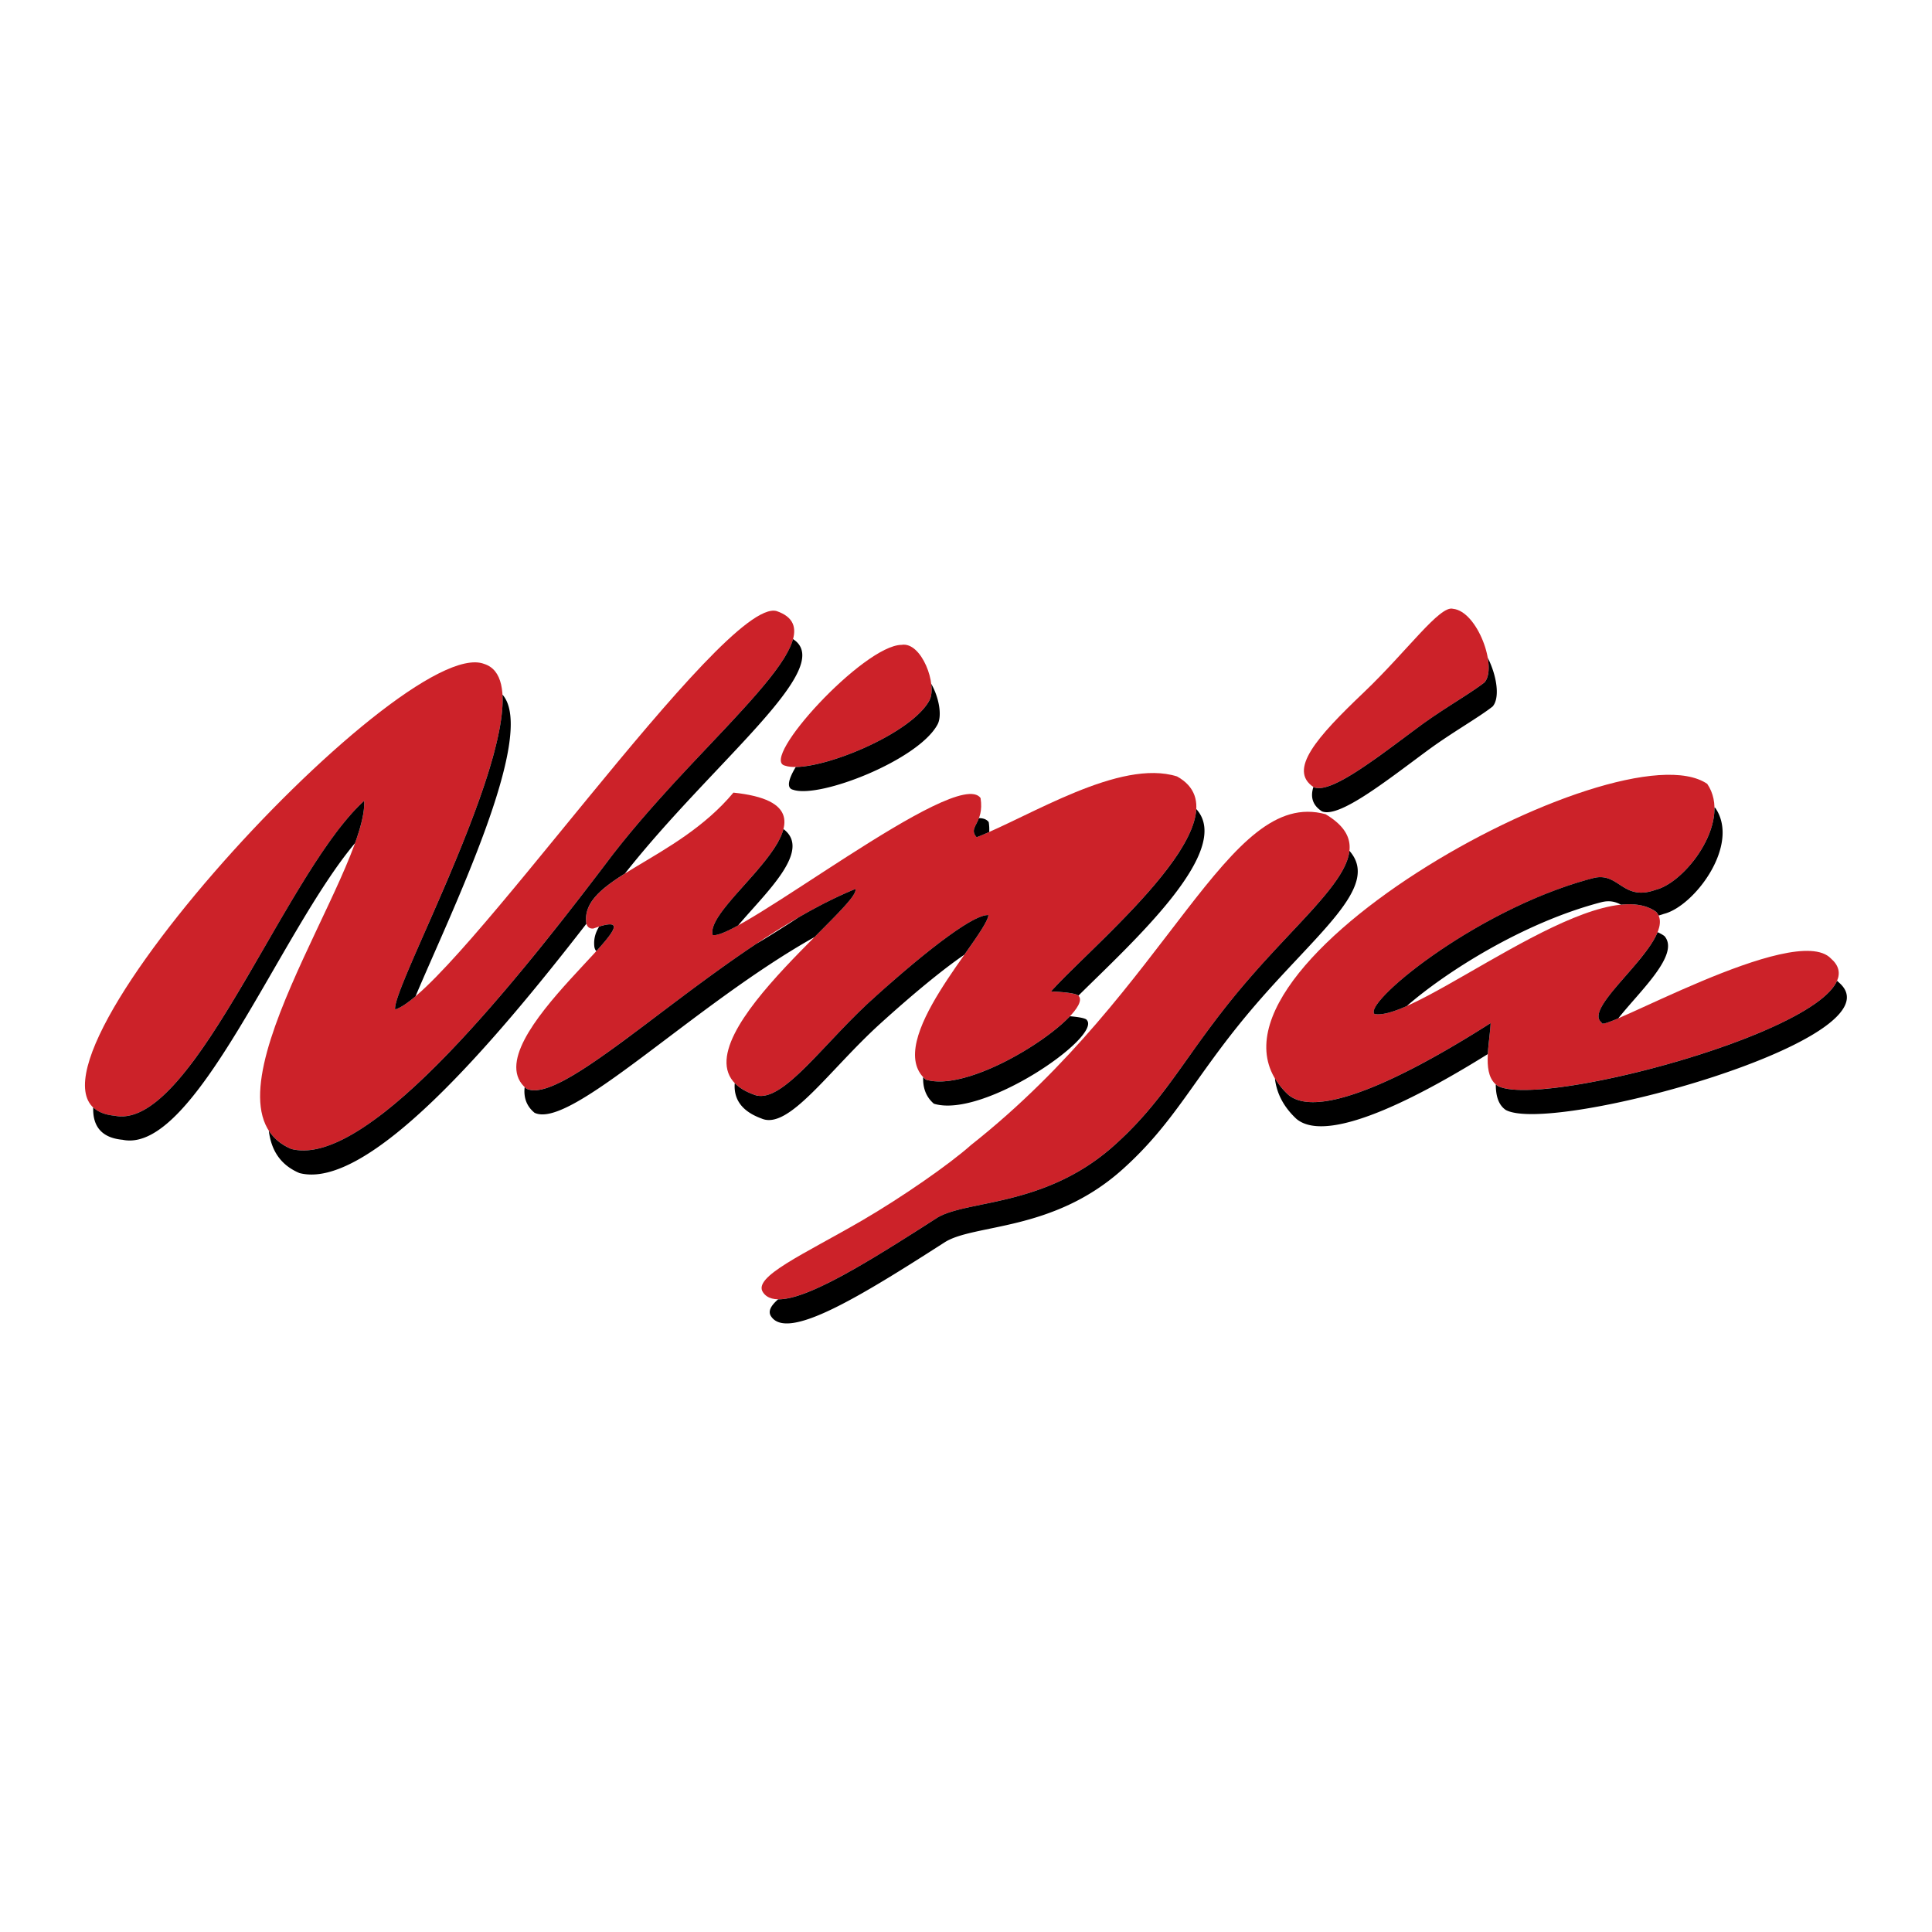
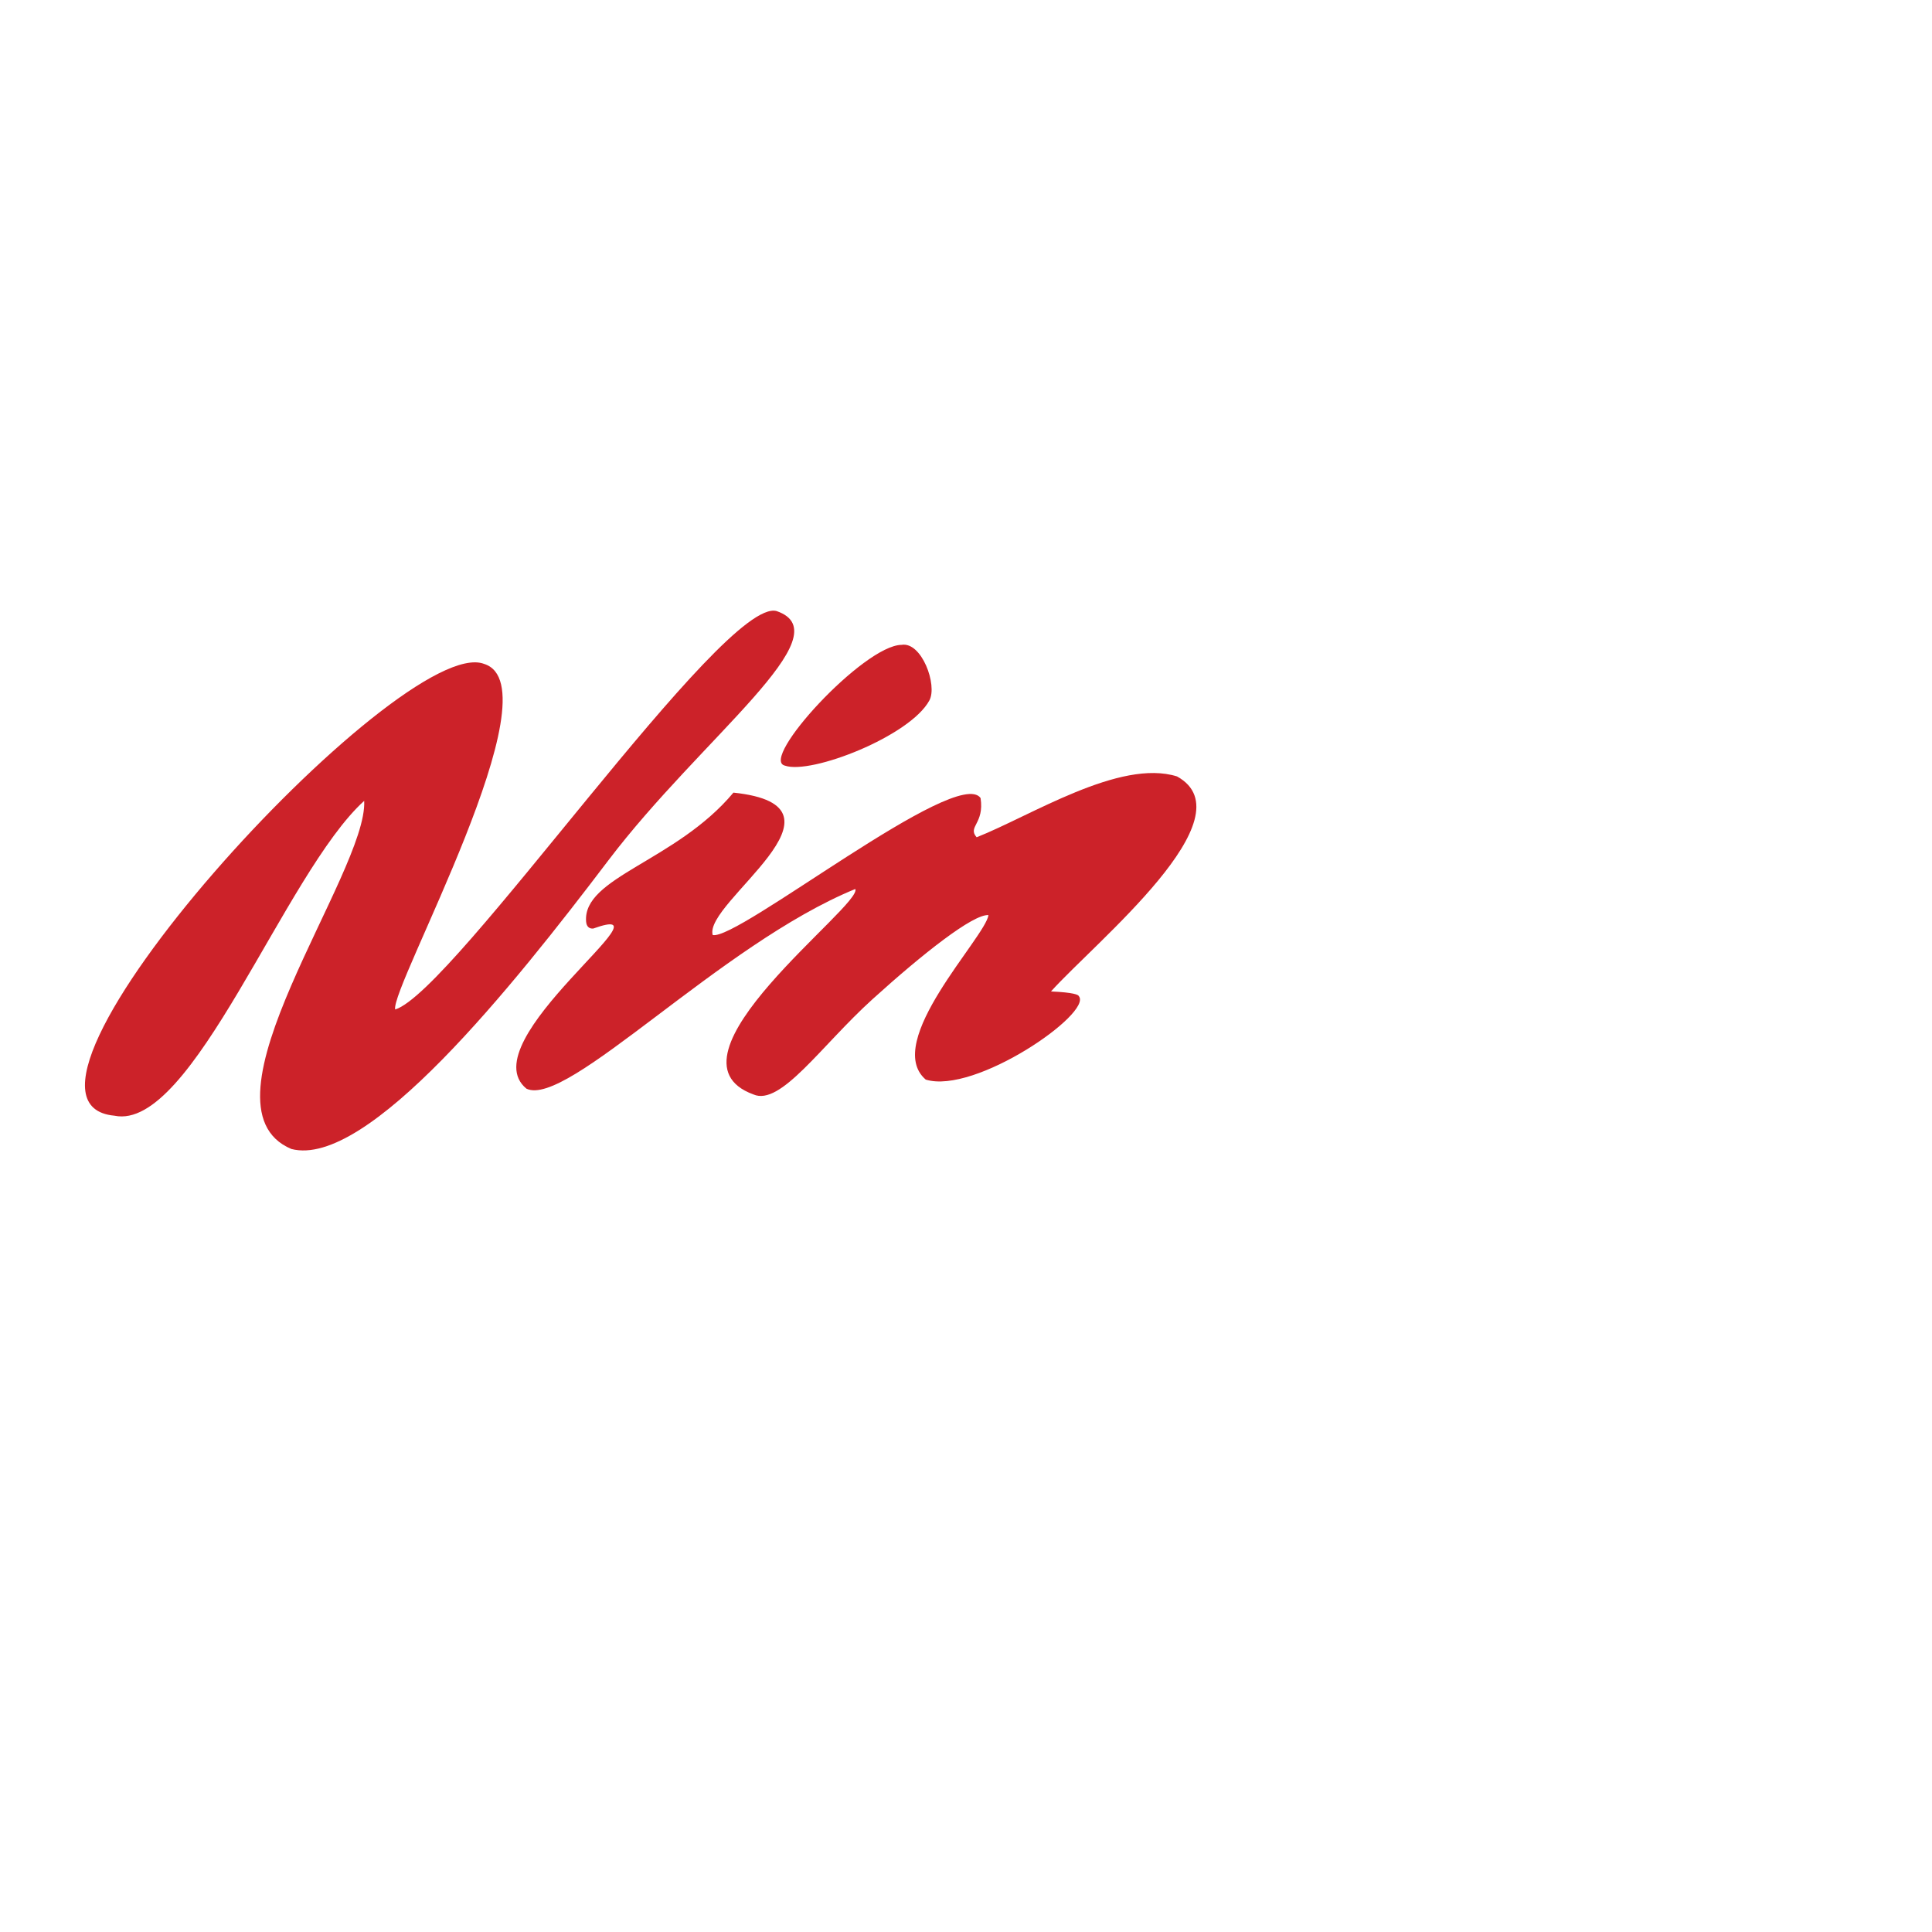
<svg xmlns="http://www.w3.org/2000/svg" width="2500" height="2500" viewBox="0 0 192.756 192.756">
  <g fill-rule="evenodd" clip-rule="evenodd">
-     <path fill="#fff" fill-opacity="0" d="M0 0h192.756v192.756H0V0z" />
    <path d="M29.067 114.633c-10.113-4.268 7.644-27.599 7.268-34.732-7.93 7.174-17.145 33.031-24.917 31.412-14.449-1.328 28.595-48.293 36.89-45.072 7.278 2.306-9.391 32.279-8.88 34.474 5.846-1.781 32.763-41.224 38.054-39.748 6.754 2.313-7.496 12.621-16.785 24.872-9.596 12.657-24.071 30.757-31.63 28.794zm30.119-21.992c-.366.032-.669-.163-.71-.691-.366-4.442 8.962-6.001 14.699-12.87 12.935 1.356-2.987 10.973-2.07 14.206 2.466.595 24.403-16.927 26.727-13.667.395 2.588-1.329 2.848-.393 3.915 5.371-2.115 14.285-7.859 19.992-6.07 7.299 4.033-8.135 16.516-12.574 21.452 2.287.104 2.732.334 2.775.465 1.428 1.684-10.363 9.846-15.272 8.33-4.351-3.738 5.956-14.196 6.259-16.41-1.518-.119-6.527 3.823-11.569 8.39-5.151 4.666-9.168 10.697-11.889 9.498-9.911-3.635 10.925-18.859 10.172-20.494-13.49 5.52-28.733 21.863-32.809 19.923-5.744-4.704 15.145-19.021 6.662-15.977zM78.31 76.387c-2.597-.61 7.861-12.015 11.638-12.05 2.01-.341 3.6 4.016 2.779 5.54-1.919 3.565-11.811 7.428-14.417 6.51z" fill="#cc2229" />
-     <path d="M111.119 114.32c-6.943 6.188-14.782 5.357-17.69 7.225-8.424 5.408-15.631 9.834-17.293 7.406-1.116-1.549 4.08-3.812 9.913-7.207 3.863-2.248 8.645-5.555 10.83-7.506 19.905-15.713 25.547-35.691 35.375-33.003 6.334 3.795-1.051 8.579-8.391 17.302-5.576 6.627-7.431 11.047-12.744 15.783zM131.078 78.542c-2.621-1.703.295-4.995 4.982-9.456 4.314-4.107 7.592-8.728 8.906-8.346 2.438.24 4.461 5.825 3.145 7.342-1.43 1.126-4.076 2.603-6.52 4.408-4.212 3.11-8.818 6.755-10.513 6.052zM137.129 101.166c4.225.863 22.201-14.515 28.121-10.179 2.342 2.702-7.639 9.442-5.449 11.03-.424 1.336 19.299-10.156 22.875-6.383 6.389 5.557-28.58 15.219-33.256 12.704-1.592-1.109-.832-3.904-.695-6.264-5.186 3.293-16.637 10.146-20.195 7.146-12.625-11.791 33.018-37 41.801-31.014 2.521 3.699-2.117 9.827-5.146 10.57-3.311 1.2-3.654-1.838-6.246-1.161-11.554 3.016-22.939 12.42-21.81 13.551z" fill="#cc2229" />
-     <path d="M29.877 117.037c-1.915-.809-2.828-2.299-3.057-4.234.5.779 1.229 1.4 2.246 1.83 7.559 1.963 22.033-16.137 31.63-28.793 7.151-9.433 17.24-17.712 18.423-22.078 4.424 2.826-7.95 12.205-16.768 23.389-2.388 1.503-4.035 2.882-3.876 4.8.005.076.015.147.032.21-9.41 12.144-21.823 26.644-28.63 24.876zm5.541-32.912c-7.519 8.927-15.975 31.095-23.19 29.591-2.119-.195-2.992-1.375-2.928-3.23.479.451 1.171.738 2.117.826 7.772 1.619 16.987-24.237 24.917-31.411.057 1.078-.303 2.529-.916 4.224zM50.13 69.301c3.557 3.995-5.307 22.08-8.671 30.098-.823.699-1.511 1.158-2.031 1.316C39 98.875 50.639 77.52 50.13 69.301zm9.368 25.591c-.115-.112-.191-.288-.21-.537-.057-.699.123-1.324.493-1.912 2.357-.73 1.552.43-.283 2.449zm18.666-12.178c2.878 2.146-1.781 6.361-4.518 9.615-1.242.68-2.144 1.054-2.541.958-.607-2.142 6.173-7.085 7.059-10.573zm-2.705 11.45c1.213-.713 2.652-1.625 4.209-2.631 1.898-1.1 3.799-2.073 5.665-2.836.237.515-1.665 2.376-4.072 4.797-12.087 6.771-24.336 19.24-27.926 17.531-.832-.682-1.104-1.564-.989-2.566.058.055.115.109.179.162 3.093 1.471 12.621-7.592 22.934-14.457zm22.209-12.54c.447.005.781.128.977.4.057.372.066.697.051.983-.438.193-.855.37-1.256.527-.607-.691-.098-1.041.228-1.91zm21.684-.903c3.771 4.131-6.387 13.294-11.756 18.611-.139-.135-.723-.326-2.738-.416 3.562-3.961 14.201-12.781 14.494-18.195zm-12.604 20.67c1.355.115 1.66.287 1.695.395 1.43 1.684-10.363 9.846-15.271 8.33-.801-.688-1.106-1.604-1.068-2.652.08.086.164.168.257.248 3.773 1.163 11.612-3.388 14.387-6.321zM96.215 95.25c-2.261 1.544-5.301 4.08-8.355 6.845-5.151 4.666-9.167 10.697-11.889 9.498-2.054-.752-2.786-2.004-2.665-3.529.429.445 1.035.824 1.854 1.125 2.721 1.199 6.738-4.832 11.889-9.498 5.043-4.567 10.052-8.509 11.57-8.39-.094.681-1.135 2.145-2.404 3.949zM79.121 78.792c-.674-.158-.468-1.043.271-2.268 3.571-.051 11.623-3.468 13.335-6.647.216-.4.264-.995.182-1.65.764 1.321 1.107 3.167.629 4.055-1.919 3.565-11.811 7.428-14.417 6.51zM111.93 116.725c-6.943 6.189-14.781 5.359-17.69 7.227-8.424 5.406-15.631 9.834-17.293 7.404-.357-.496-.065-1.066.687-1.723 2.918.049 8.955-3.697 15.795-8.088 2.909-1.865 10.747-1.037 17.69-7.225 5.312-4.736 7.168-9.156 12.744-15.783 5.195-6.175 10.41-10.375 10.77-13.649 3.193 3.61-3.398 8.257-9.959 16.053-5.576 6.627-7.432 11.047-12.744 15.784zM131.889 80.947c-.943-.612-1.166-1.428-.852-2.433l.041.028c1.695.703 6.301-2.942 10.514-6.053 2.443-1.805 5.09-3.282 6.52-4.408.43-.495.502-1.423.32-2.459.898 1.773 1.248 3.991.49 4.864-1.428 1.125-4.076 2.603-6.52 4.407-4.211 3.112-8.816 6.756-10.513 6.054zM165.377 93.004c.242.106.473.232.686.388 1.588 1.832-2.494 5.524-4.602 8.206-1.105.471-1.74.672-1.66.42-1.754-1.272 4.304-5.854 5.576-9.014zm17.904 4.851c.072.059.143.117.205.184 6.389 5.557-28.58 15.221-33.256 12.703-.77-.535-.99-1.467-.996-2.551.059.051.119.102.184.146 4.098 2.206 31.455-4.939 33.863-10.482zm-34.842 7.311c-5.555 3.459-15.773 9.264-19.1 6.461-1.307-1.221-1.979-2.586-2.143-4.043a7.388 7.388 0 0 0 1.332 1.637c3.559 3 15.012-3.854 20.195-7.146-.057 1.005-.231 2.091-.284 3.091zm22.612-24.608c.027.019.061.034.09.053 2.521 3.699-2.117 9.827-5.146 10.57a5.558 5.558 0 0 1-.518.16 1.427 1.427 0 0 0-.227-.354c-.916-.671-2.123-.868-3.523-.728-.543-.288-1.143-.458-1.979-.24-7.814 2.04-15.553 7.005-19.393 10.353-1.389.617-2.508.939-3.227.793-1.129-1.131 10.256-10.534 21.809-13.55 2.59-.677 2.936 2.361 6.246 1.161 2.446-.599 5.94-4.71 5.868-8.218z" />
  </g>
</svg>